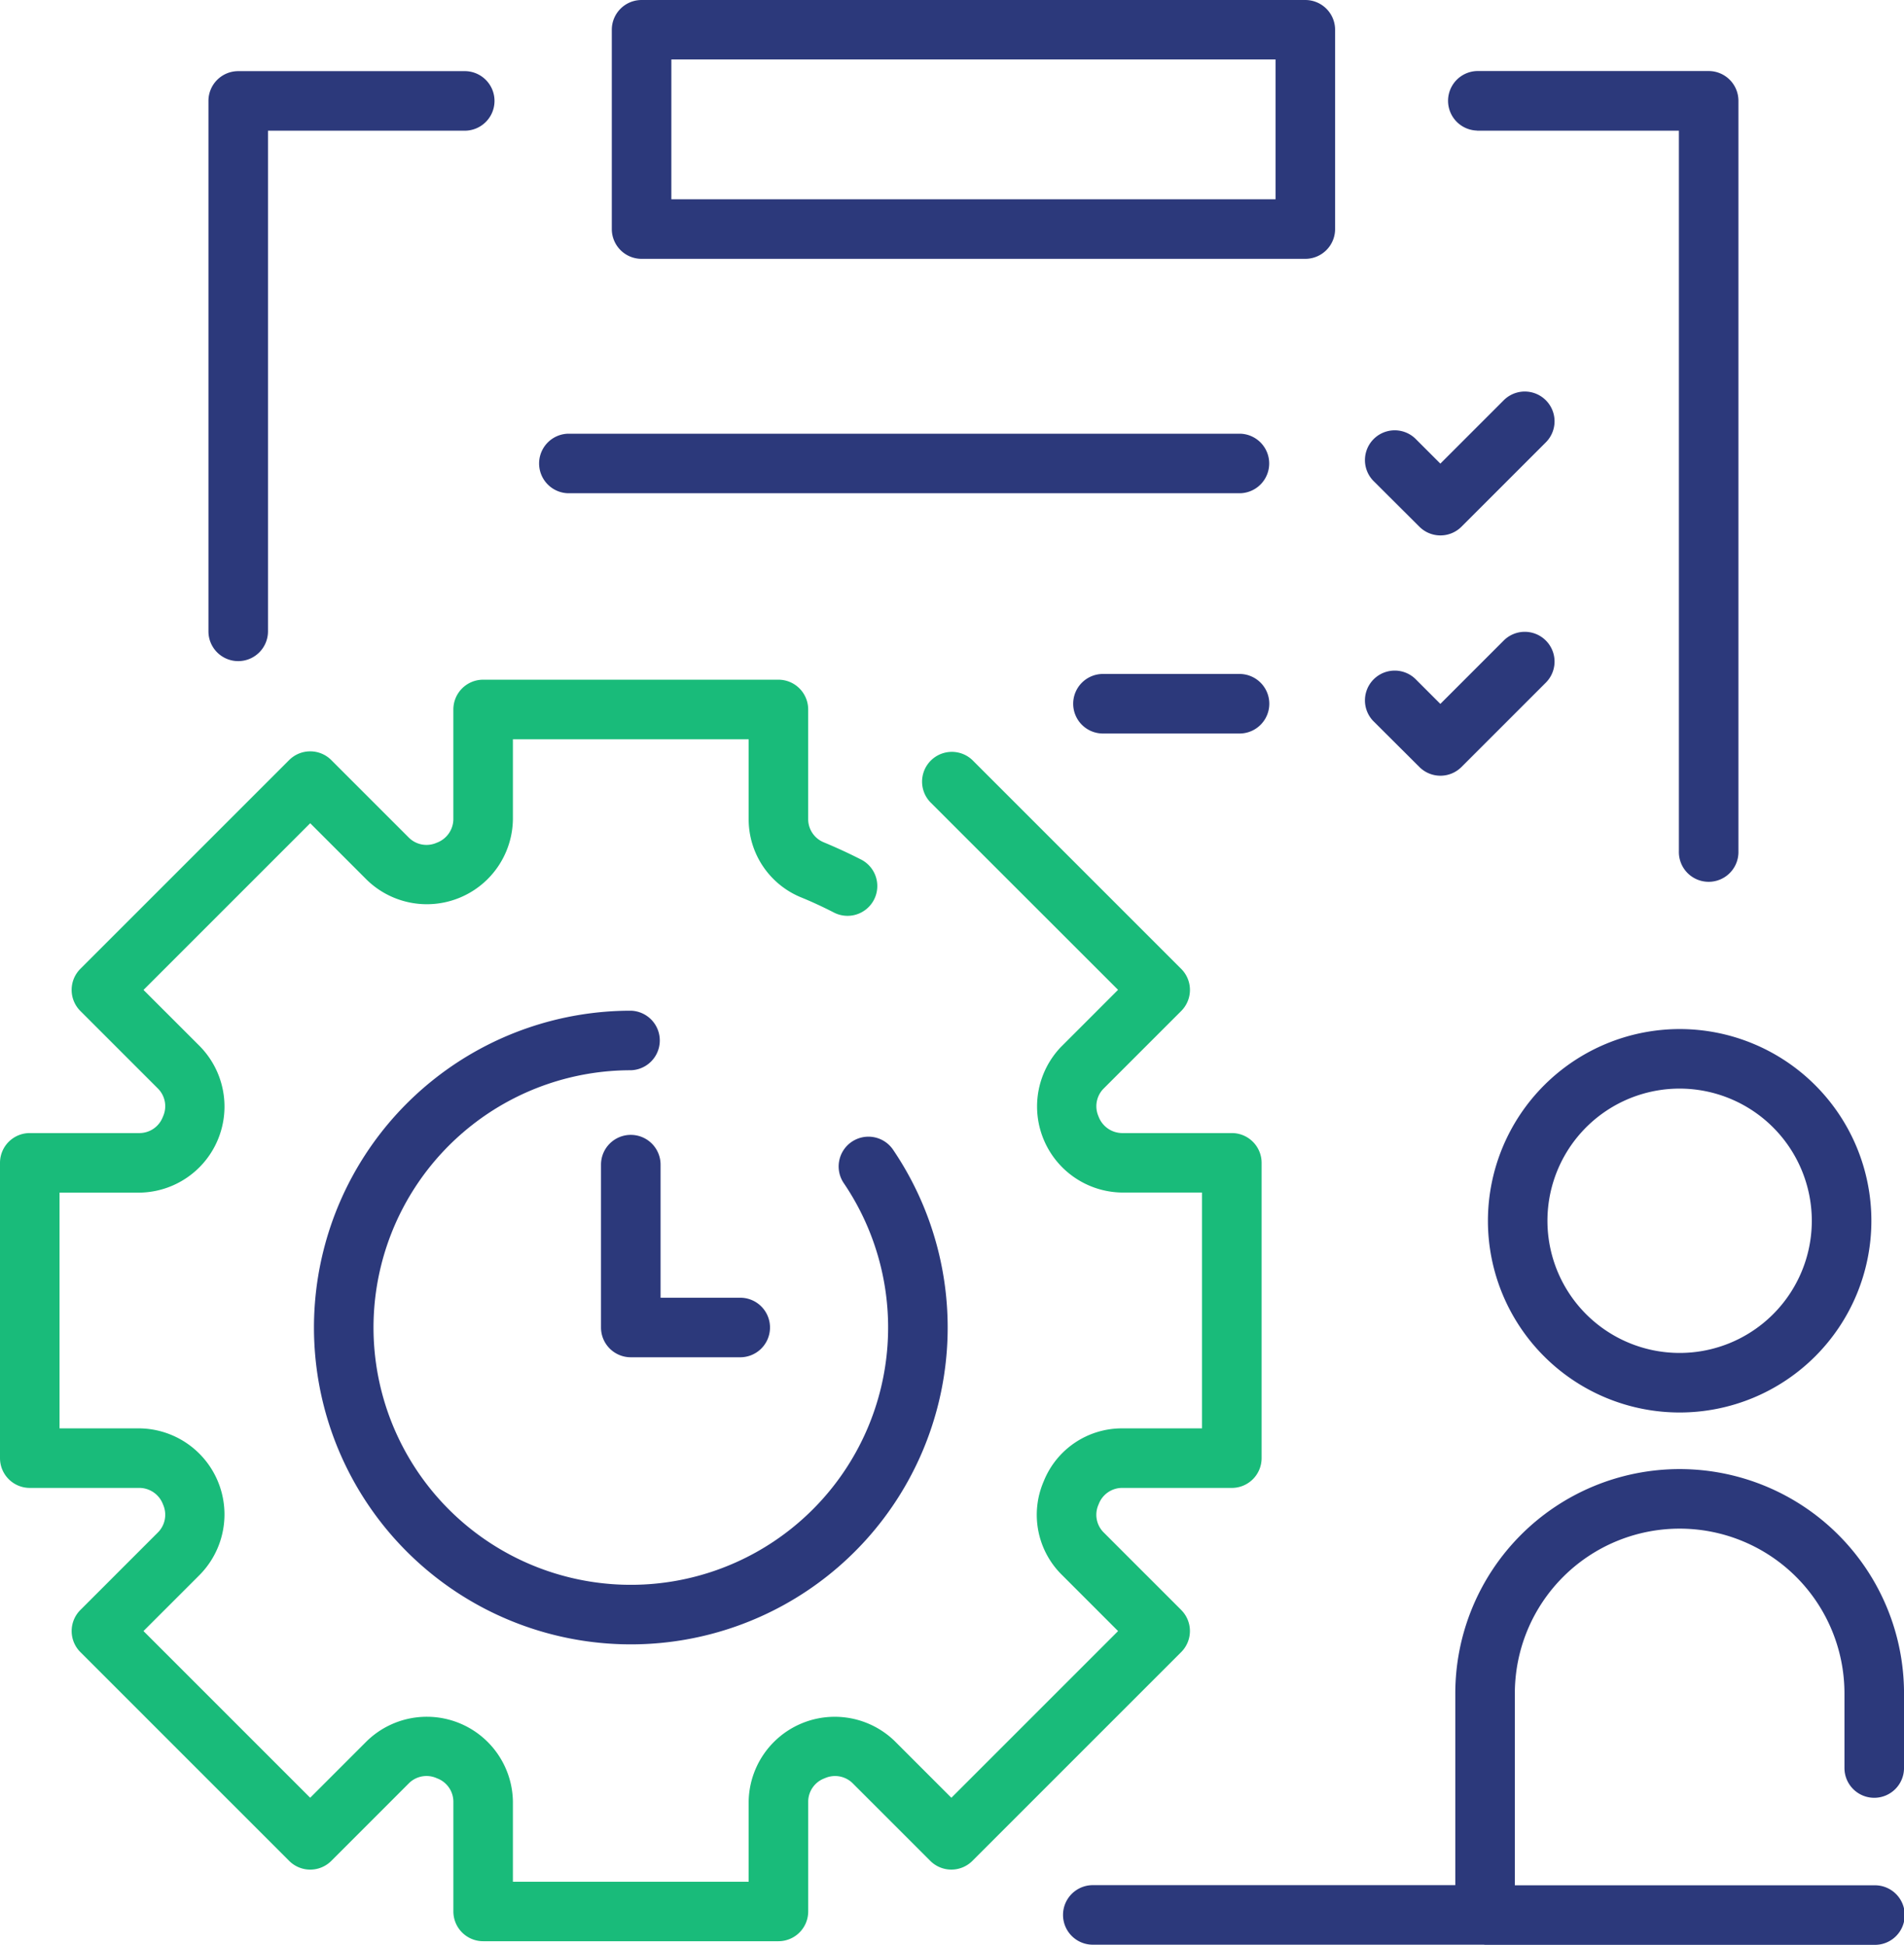
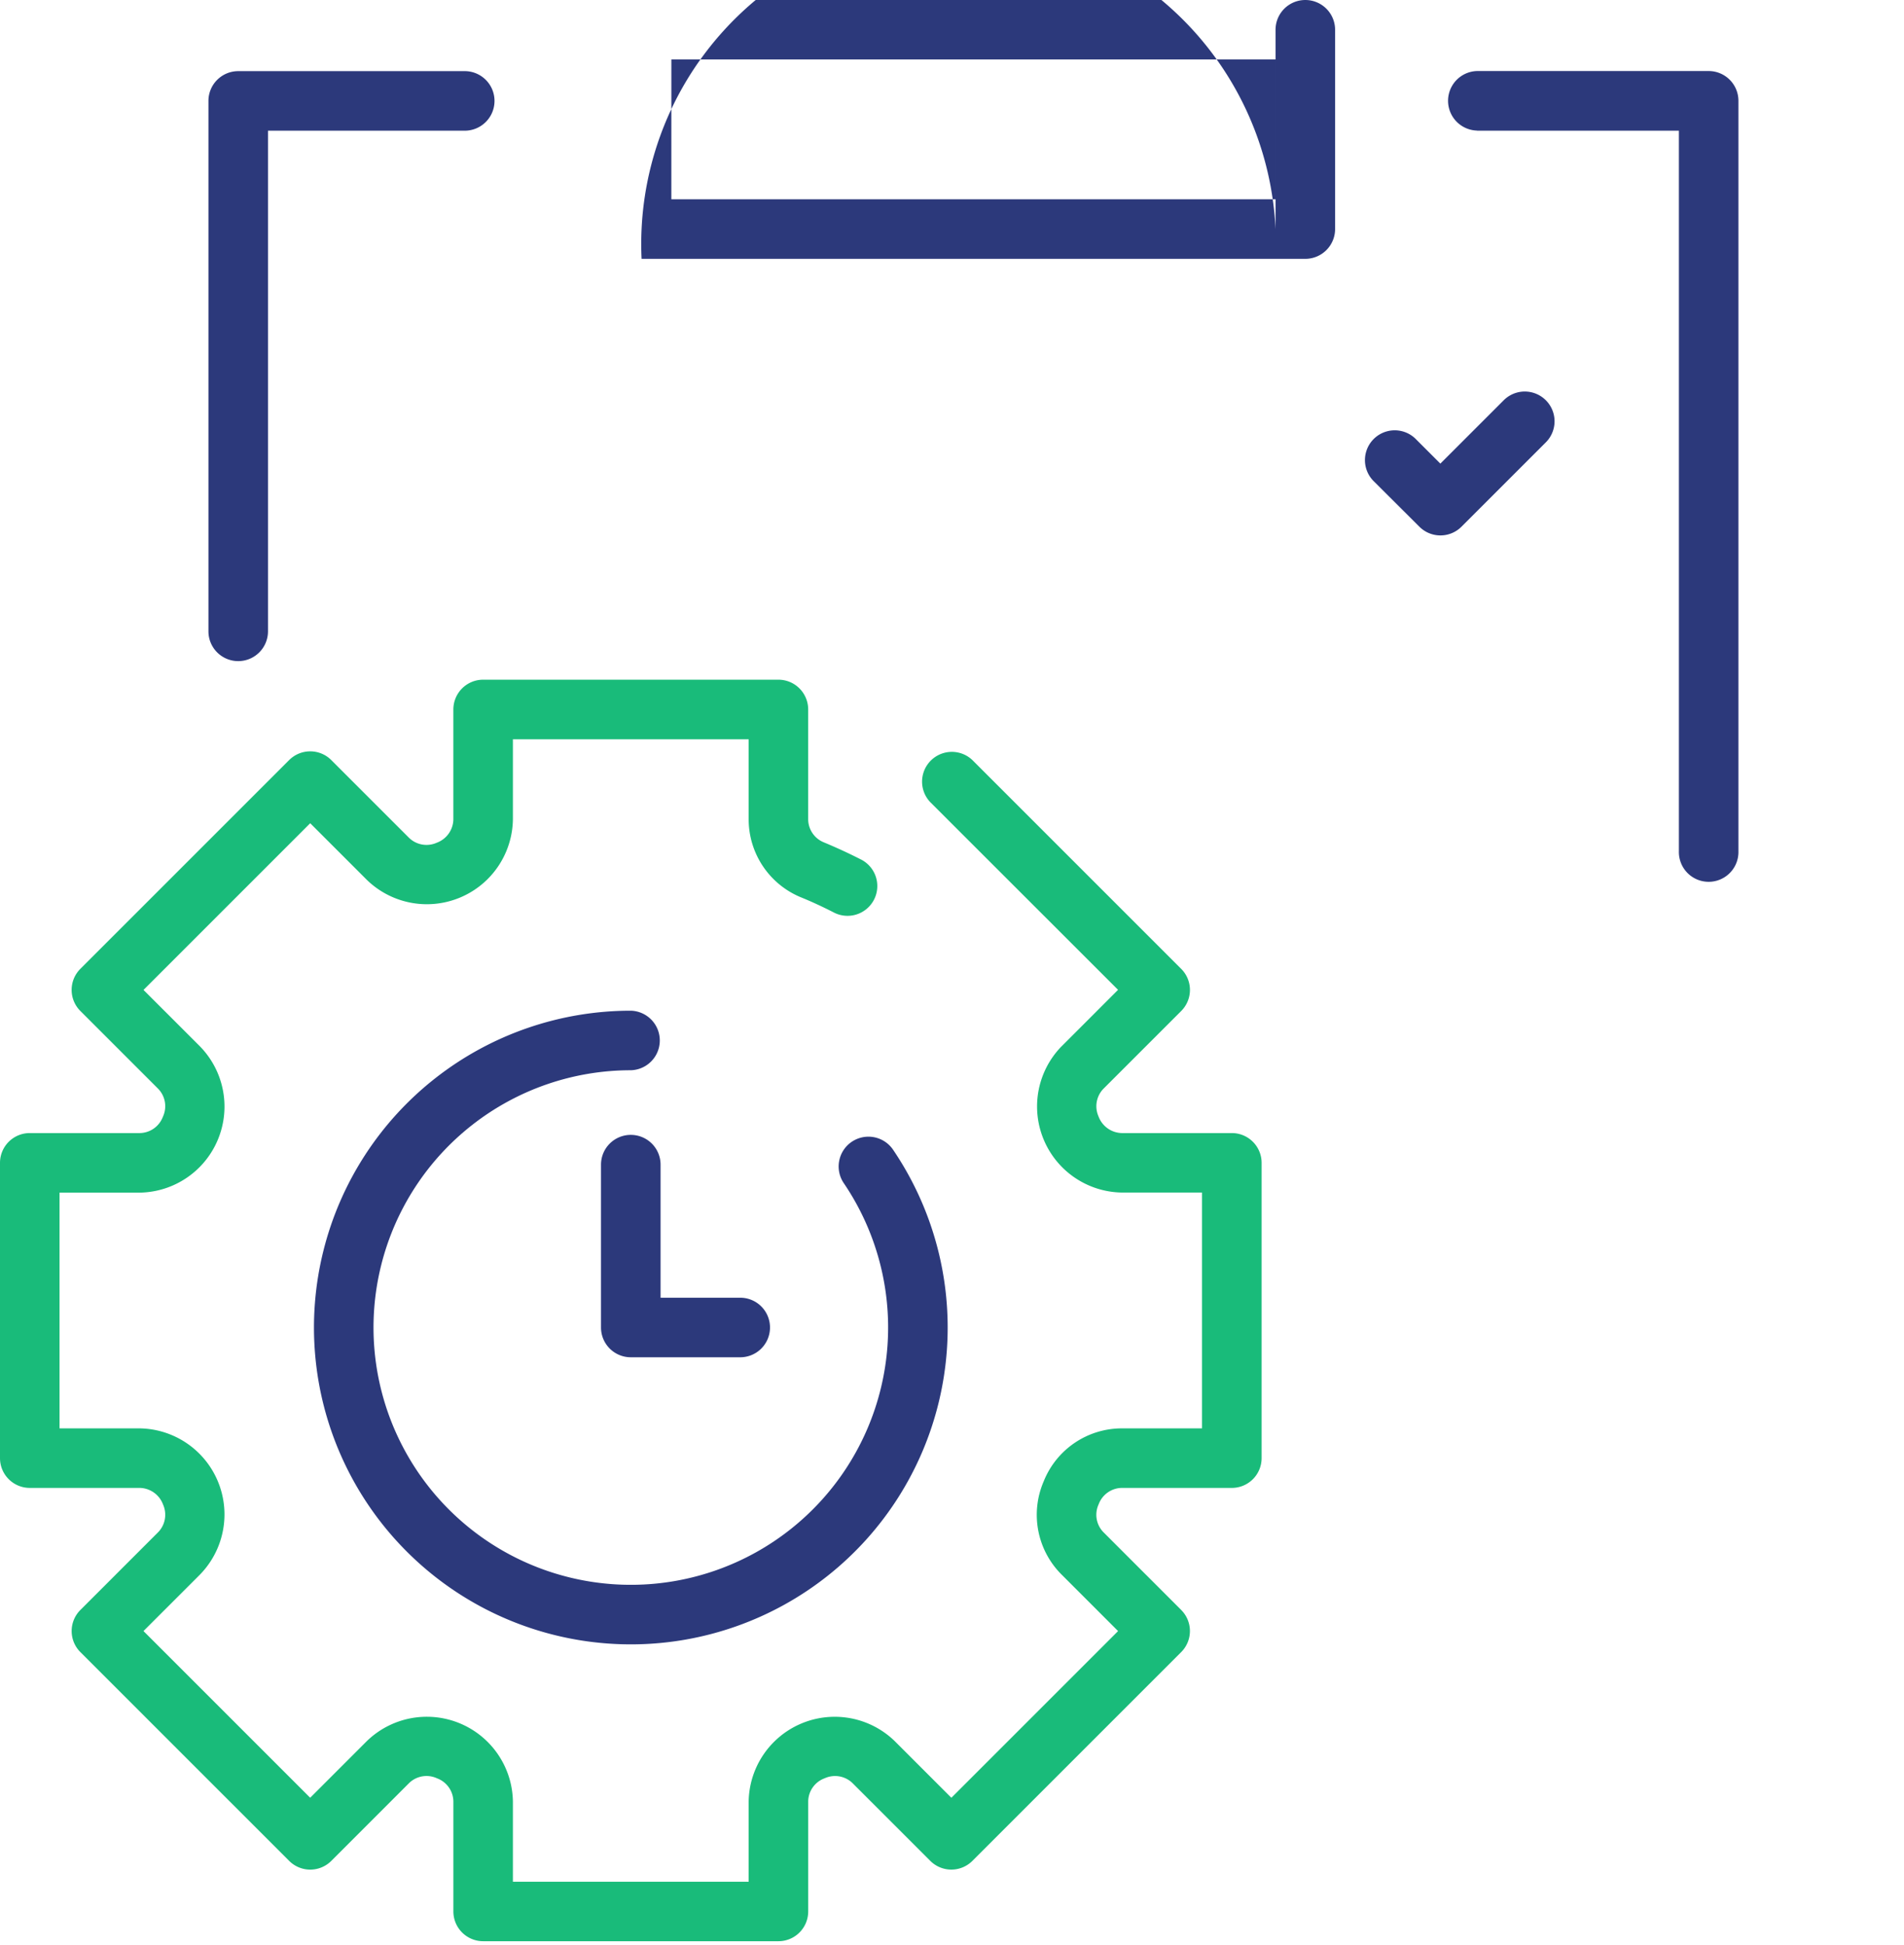
<svg xmlns="http://www.w3.org/2000/svg" width="87.133" height="89.008" viewBox="0 0 87.133 89.008">
  <g id="_3448012_managament_manager_organize_planning_productivity_icon" data-name="3448012_managament_manager_organize_planning_productivity_icon" transform="translate(-39.414 -34.754)">
    <path id="Path_29595" data-name="Path 29595" d="M125.341,264.709a14.5,14.5,0,1,0,12.022,6.391,1.363,1.363,0,1,0-2.258,1.526,11.775,11.775,0,1,1-9.763-5.192,1.363,1.363,0,0,0,0-2.725Z" transform="translate(-57.06 -183.699)" fill="#2c397b" />
    <path id="Path_29596" data-name="Path 29596" d="M93.471,231.983l-3.563-3.564a1.139,1.139,0,0,1-.232-1.238l.023-.055a1.146,1.146,0,0,1,1.047-.731h5.04a1.363,1.363,0,0,0,1.363-1.363V211.518a1.363,1.363,0,0,0-1.363-1.363h-5.04a1.162,1.162,0,0,1-1.061-.764,1.149,1.149,0,0,1,.222-1.26l3.563-3.563a1.362,1.362,0,0,0,0-1.927l-9.556-9.556a1.363,1.363,0,0,0-1.927,1.927L90.58,203.6l-2.6,2.6a3.94,3.94,0,0,0,2.765,6.677h3.677V223.67H90.746a3.853,3.853,0,0,0-3.555,2.39l-.022.053a3.862,3.862,0,0,0,.812,4.234l2.6,2.6-7.629,7.629-2.6-2.6a3.94,3.94,0,0,0-6.677,2.765v3.677H62.886V240.74a3.94,3.94,0,0,0-6.677-2.765l-2.6,2.6-7.629-7.629,2.6-2.6a3.939,3.939,0,0,0-2.765-6.676H42.139V212.881h3.677a3.94,3.94,0,0,0,2.765-6.677l-2.6-2.6,7.629-7.629,2.6,2.6a3.939,3.939,0,0,0,6.676-2.765v-3.677H73.675v3.677a3.862,3.862,0,0,0,2.413,3.564c.491.2.982.43,1.459.673a1.363,1.363,0,1,0,1.237-2.428c-.54-.275-1.1-.532-1.654-.763a1.146,1.146,0,0,1-.731-1.047v-5.04a1.363,1.363,0,0,0-1.363-1.363H61.524a1.363,1.363,0,0,0-1.363,1.363v5.04a1.162,1.162,0,0,1-.764,1.06,1.147,1.147,0,0,1-1.26-.222l-3.563-3.563a1.363,1.363,0,0,0-1.927,0l-9.556,9.556a1.363,1.363,0,0,0,0,1.927l3.563,3.563a1.144,1.144,0,0,1,.227,1.25l-.019.044a1.146,1.146,0,0,1-1.046.731H40.777a1.363,1.363,0,0,0-1.363,1.363v13.514a1.363,1.363,0,0,0,1.363,1.363h5.04a1.162,1.162,0,0,1,1.06.764,1.148,1.148,0,0,1-.222,1.26l-3.563,3.563a1.363,1.363,0,0,0,0,1.927l9.556,9.556a1.363,1.363,0,0,0,1.927,0l3.563-3.564a1.143,1.143,0,0,1,1.249-.227l.044.018a1.146,1.146,0,0,1,.731,1.047v5.039a1.363,1.363,0,0,0,1.363,1.363H75.038A1.363,1.363,0,0,0,76.4,245.78V240.74a1.141,1.141,0,0,1,.715-1.041l.049-.02a1.148,1.148,0,0,1,1.26.222l3.563,3.563a1.363,1.363,0,0,0,1.927,0l9.556-9.556A1.363,1.363,0,0,0,93.471,231.983Z" transform="translate(0 -123.545)" fill="#19bb7a" />
-     <path id="Path_29597" data-name="Path 29597" d="M377.926,277.661a8.774,8.774,0,1,0,8.774-8.774A8.784,8.784,0,0,0,377.926,277.661Zm14.822,0a6.049,6.049,0,1,1-6.048-6.049A6.055,6.055,0,0,1,392.748,277.661Z" transform="translate(-270.42 -187.037)" fill="#2c397b" />
-     <path id="Path_29598" data-name="Path 29598" d="M318.379,384.046a1.363,1.363,0,0,0,1.363-1.362V379.27a10.267,10.267,0,0,0-20.535,0v8.774H282.618a1.362,1.362,0,1,0,0,2.725H300.5c.022,0,.043.007.066.007h17.809a1.363,1.363,0,1,0,0-2.725H301.932V379.27a7.542,7.542,0,1,1,15.084,0v3.413A1.363,1.363,0,0,0,318.379,384.046Z" transform="translate(-193.194 -267.014)" fill="#2c397b" />
    <path id="Path_29599" data-name="Path 29599" d="M88.2,77.943A1.363,1.363,0,0,0,89.56,76.58V53.667H98.6a1.363,1.363,0,0,0,0-2.725H88.2A1.363,1.363,0,0,0,86.835,52.3V76.58A1.363,1.363,0,0,0,88.2,77.943Z" transform="translate(-37.882 -12.932)" fill="#2c397b" />
    <path id="Path_29600" data-name="Path 29600" d="M370.032,53.667h9.239V86.643a1.363,1.363,0,1,0,2.725,0V52.3a1.363,1.363,0,0,0-1.362-1.363h-10.6a1.363,1.363,0,0,0,0,2.725Z" transform="translate(-263.026 -12.932)" fill="#2c397b" />
-     <path id="Path_29601" data-name="Path 29601" d="M179.967,46.6h30.375a1.363,1.363,0,0,0,1.362-1.363V36.117a1.363,1.363,0,0,0-1.362-1.363H179.967a1.363,1.363,0,0,0-1.363,1.363v9.125A1.363,1.363,0,0,0,179.967,46.6Zm1.363-9.125h27.649v6.4H181.329Z" transform="translate(-111.192)" fill="#2c397b" />
+     <path id="Path_29601" data-name="Path 29601" d="M179.967,46.6h30.375a1.363,1.363,0,0,0,1.362-1.363V36.117a1.363,1.363,0,0,0-1.362-1.363a1.363,1.363,0,0,0-1.363,1.363v9.125A1.363,1.363,0,0,0,179.967,46.6Zm1.363-9.125h27.649v6.4H181.329Z" transform="translate(-111.192)" fill="#2c397b" />
    <path id="Path_29602" data-name="Path 29602" d="M177.511,292.964a1.362,1.362,0,0,0-1.363,1.363v7.453a1.362,1.362,0,0,0,1.363,1.362h4.971a1.363,1.363,0,1,0,0-2.725h-3.608v-6.09A1.363,1.363,0,0,0,177.511,292.964Z" transform="translate(-109.23 -206.271)" fill="#2c397b" />
-     <path id="Path_29603" data-name="Path 29603" d="M163.241,136.154H194a1.363,1.363,0,0,0,0-2.725H163.241a1.363,1.363,0,0,0,0,2.725Z" transform="translate(-97.83 -78.826)" fill="#2c397b" />
-     <path id="Path_29604" data-name="Path 29604" d="M291.366,188.1h-6.249a1.363,1.363,0,1,0,0,2.725h6.249a1.363,1.363,0,0,0,0-2.725Z" transform="translate(-195.191 -122.501)" fill="#2c397b" />
    <path id="Path_29605" data-name="Path 29605" d="M352.362,130.019a1.363,1.363,0,0,0,1.927,0l3.86-3.86a1.362,1.362,0,1,0-1.927-1.927l-2.9,2.9-1.148-1.148a1.363,1.363,0,0,0-1.927,1.927Z" transform="translate(-247.993 -71.16)" fill="#2c397b" />
-     <path id="Path_29606" data-name="Path 29606" d="M352.362,184.692a1.362,1.362,0,0,0,1.927,0l3.86-3.86a1.362,1.362,0,1,0-1.927-1.927l-2.9,2.9-1.148-1.148a1.363,1.363,0,0,0-1.927,1.927Z" transform="translate(-247.993 -114.836)" fill="#2c397b" />
  </g>
</svg>